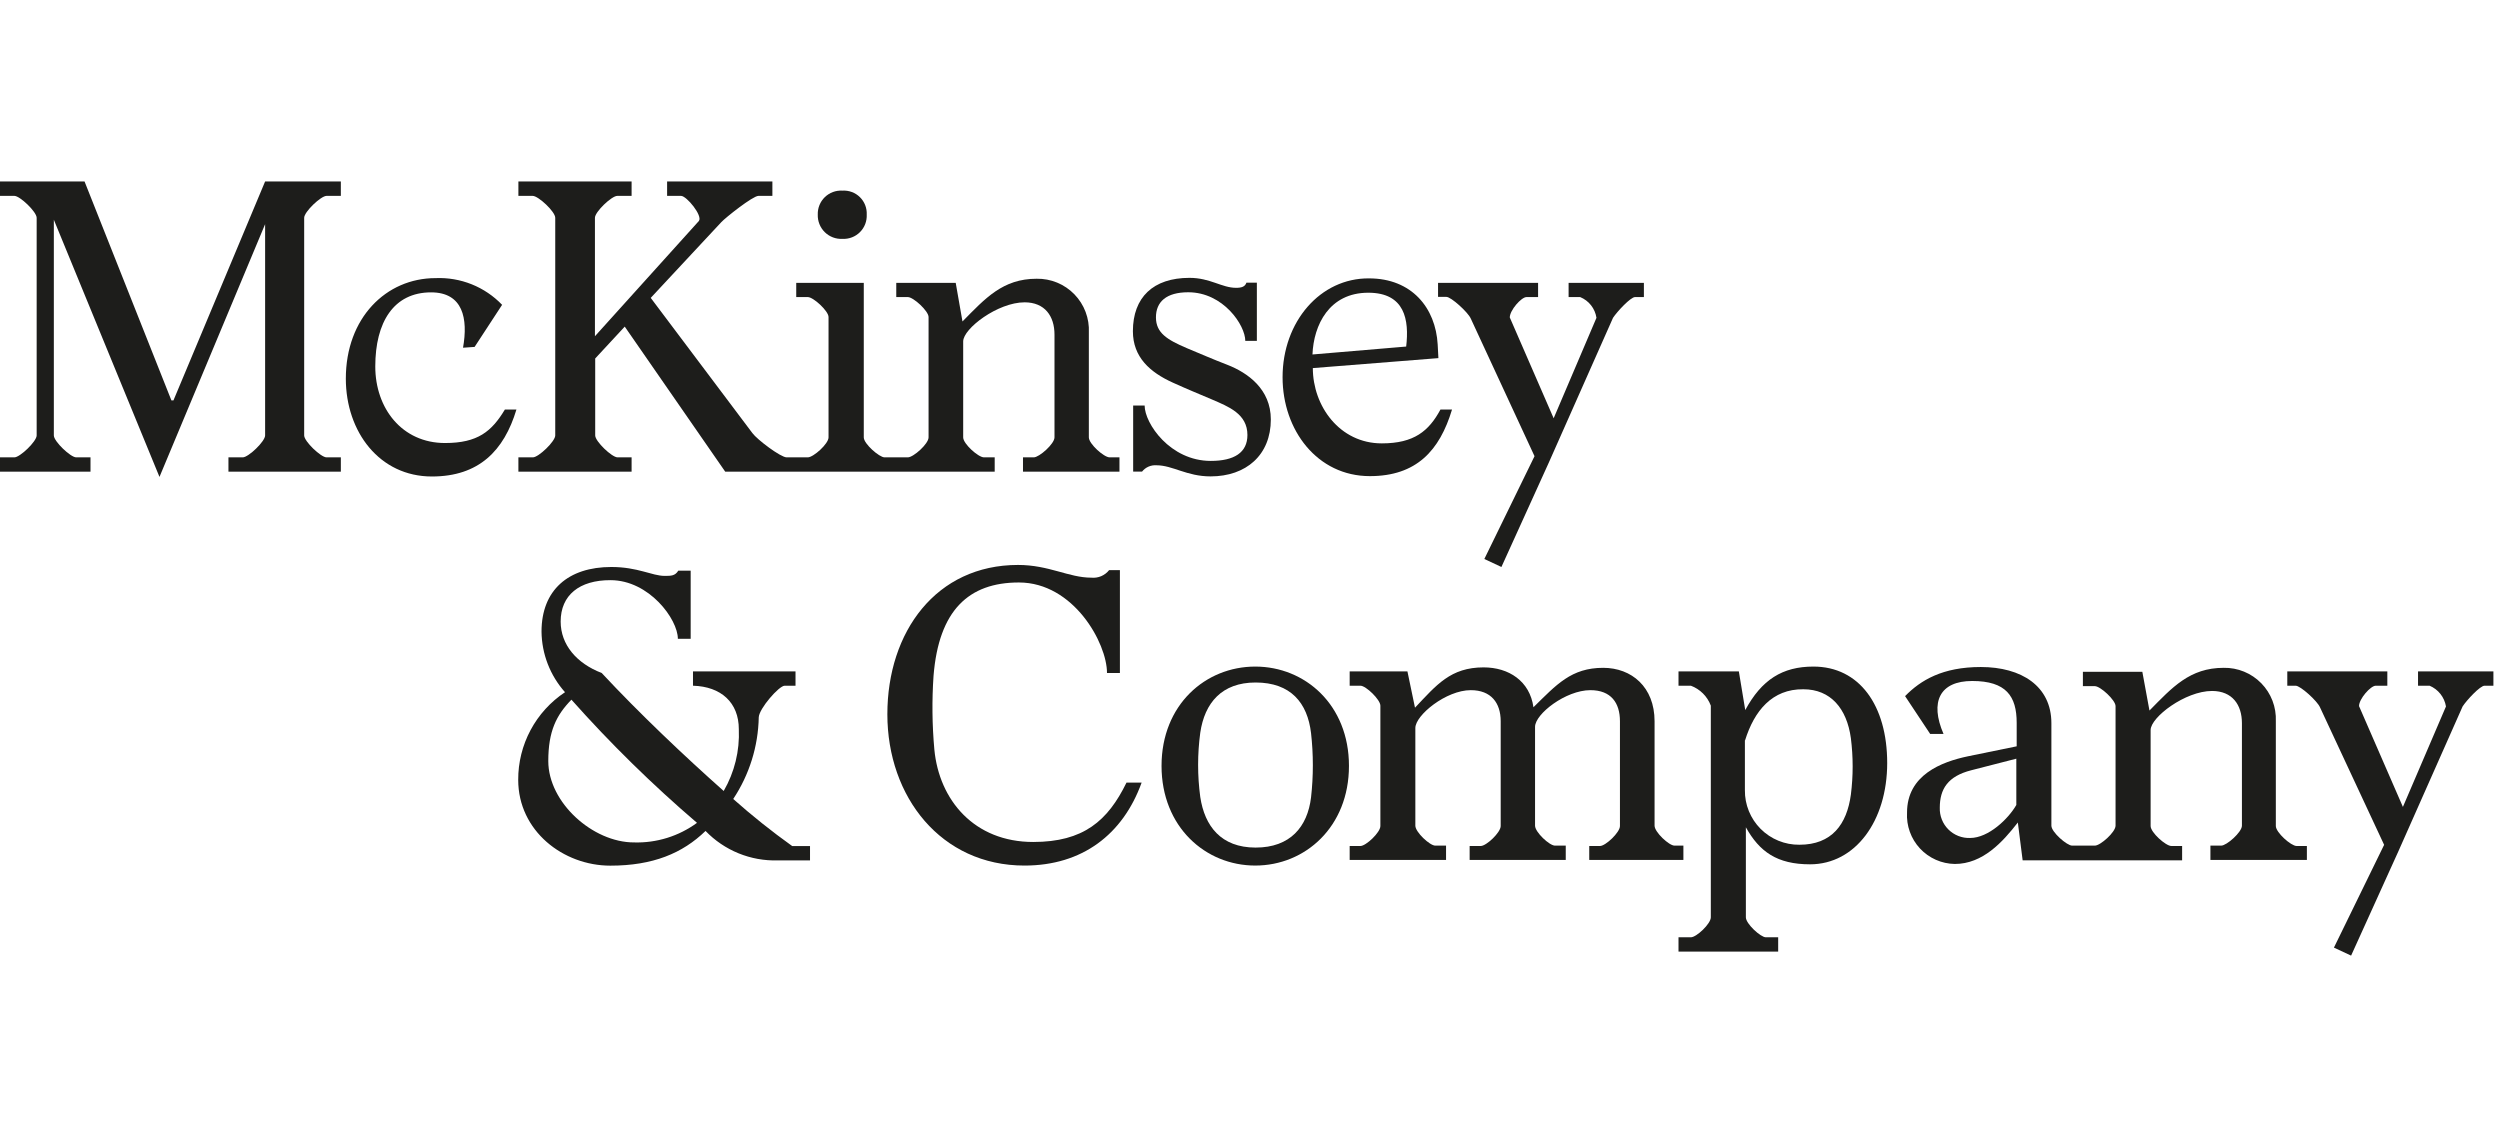
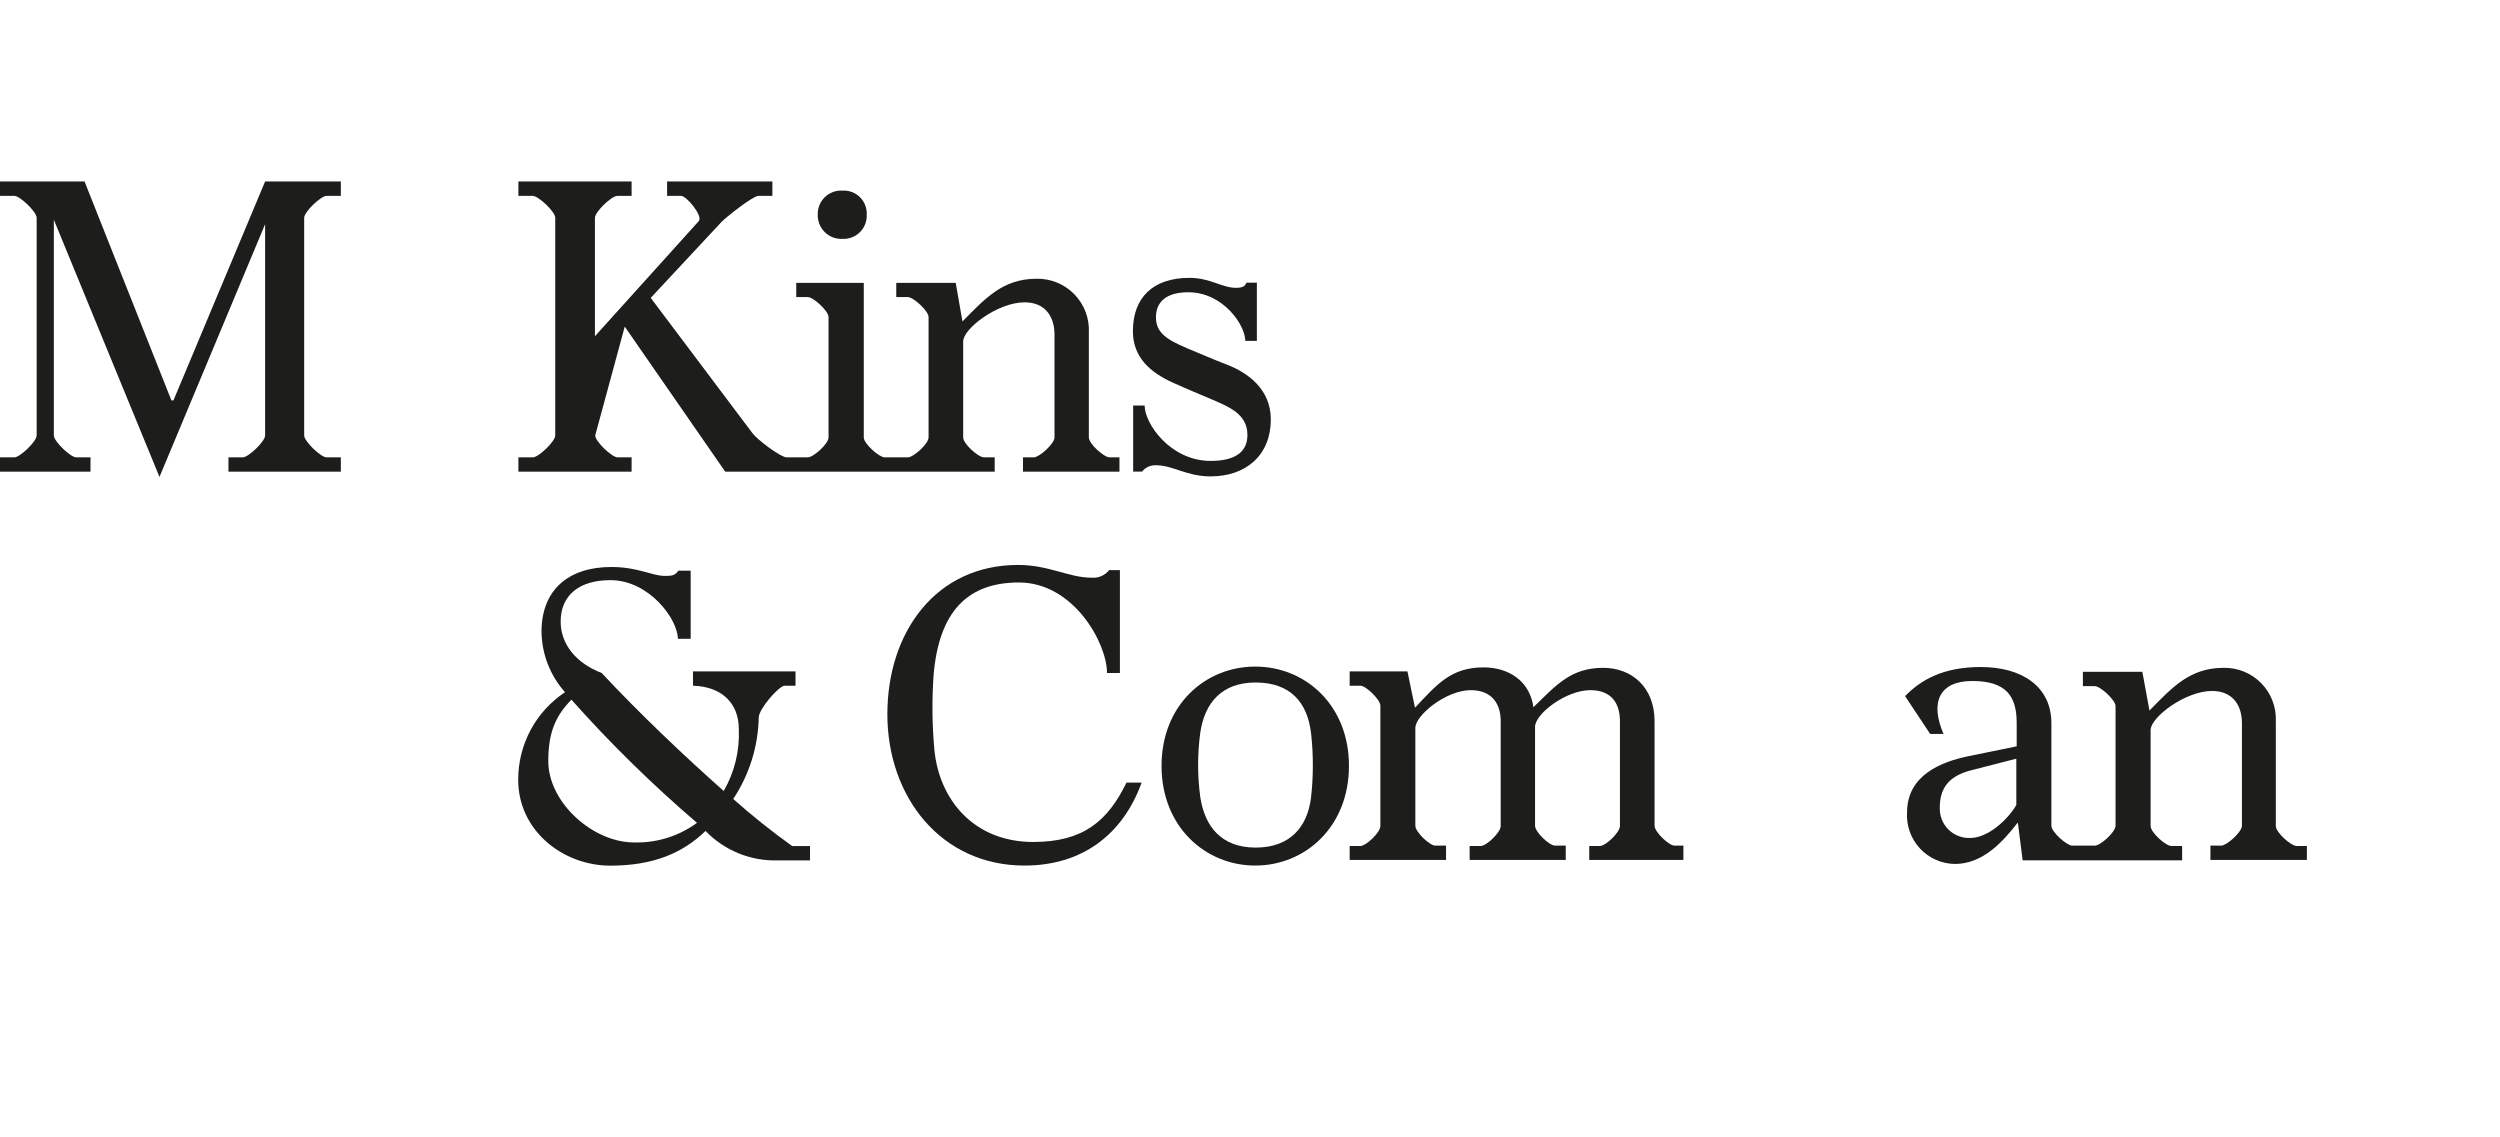
<svg xmlns="http://www.w3.org/2000/svg" width="310" height="141" viewBox="0 0 310 141" fill="none">
  <g clip-path="url(#clip0_1_1743)">
    <path d="M4.546 27.005C4.546 26.265 2.472 24.29 1.788 24.29H0V22.502H10.483L21.254 49.649H21.508L32.874 22.502H42.265V24.29H40.488C39.793 24.29 37.718 26.265 37.718 27.005V53.997C37.718 54.736 39.793 56.712 40.488 56.712H42.265V58.488H28.327V56.712H30.104C30.799 56.712 32.874 54.736 32.874 53.997V27.799L19.775 59.139L6.676 27.248V53.997C6.676 54.736 8.751 56.712 9.446 56.712H11.223V58.488H0V56.712H1.788C2.472 56.712 4.546 54.736 4.546 53.997V27.005Z" fill="#1D1D1B" />
-     <path d="M57.416 43.117C58.056 39.508 57.416 36.253 53.455 36.253C48.809 36.253 46.535 39.961 46.535 45.445C46.535 50.632 49.846 54.935 55.187 54.935C59.237 54.935 60.969 53.501 62.603 50.786H64.037C62.503 55.873 59.392 59.085 53.554 59.085C47.076 59.085 42.883 53.567 42.883 46.946C42.883 39.431 47.871 34.487 54.006 34.487C55.538 34.421 57.067 34.682 58.49 35.253C59.914 35.824 61.199 36.691 62.261 37.798L58.851 43.017L57.416 43.117Z" fill="#1D1D1B" />
    <path d="M104.472 29.62C104.872 29.639 105.272 29.574 105.645 29.429C106.019 29.285 106.358 29.063 106.641 28.779C106.923 28.495 107.144 28.156 107.287 27.782C107.43 27.407 107.494 27.008 107.474 26.608C107.493 26.209 107.428 25.81 107.283 25.438C107.138 25.067 106.916 24.729 106.631 24.449C106.347 24.169 106.007 23.952 105.633 23.812C105.259 23.673 104.859 23.614 104.461 23.639C104.061 23.614 103.659 23.673 103.283 23.812C102.907 23.952 102.564 24.168 102.276 24.448C101.989 24.727 101.762 25.063 101.612 25.435C101.462 25.807 101.391 26.207 101.404 26.608C101.39 27.012 101.46 27.415 101.61 27.79C101.759 28.166 101.986 28.506 102.274 28.79C102.563 29.073 102.907 29.293 103.286 29.436C103.664 29.579 104.068 29.642 104.472 29.62Z" fill="#1D1D1B" />
-     <path d="M137.588 56.712C136.893 56.712 135.017 55.034 135.017 54.24V41.24C135.059 40.369 134.922 39.498 134.614 38.682C134.307 37.866 133.834 37.122 133.227 36.496C132.62 35.87 131.89 35.376 131.084 35.043C130.277 34.711 129.411 34.548 128.539 34.564C124.346 34.564 122.172 36.992 119.347 39.861L118.508 35.072H111.137V36.837H112.571C113.266 36.837 115.142 38.57 115.142 39.309V54.24C115.142 55.034 113.266 56.712 112.571 56.712H109.68C109.04 56.712 107.109 55.034 107.109 54.24V35.072H98.733V36.837H100.168C100.863 36.837 102.739 38.57 102.739 39.309V54.24C102.739 55.034 100.863 56.712 100.168 56.712H97.541C96.802 56.712 93.878 54.505 93.293 53.699L80.691 36.937L89.442 27.546C89.938 27.005 93.348 24.29 94.043 24.29H95.776V22.502H82.721V24.29H84.454C85.138 24.29 87.168 26.762 86.661 27.402L73.772 41.693V27.005C73.772 26.265 75.846 24.29 76.541 24.29H78.318V22.502H64.281V24.29H66.058C66.753 24.29 68.85 26.243 68.85 27.005V53.997C68.85 54.736 66.775 56.712 66.08 56.712H64.281V58.488H78.318V56.712H76.575C75.879 56.712 73.805 54.736 73.805 53.997V44.451L77.468 40.501L89.927 58.488H123.342V56.712H122.006C121.311 56.712 119.435 55.034 119.435 54.24V42.333C119.435 40.744 123.728 37.488 127.049 37.488C129.565 37.488 130.757 39.21 130.757 41.483V54.24C130.757 55.034 128.87 56.712 128.186 56.712H126.851V58.488H138.813V56.712H137.588Z" fill="#1D1D1B" />
+     <path d="M137.588 56.712C136.893 56.712 135.017 55.034 135.017 54.24V41.24C135.059 40.369 134.922 39.498 134.614 38.682C134.307 37.866 133.834 37.122 133.227 36.496C132.62 35.87 131.89 35.376 131.084 35.043C130.277 34.711 129.411 34.548 128.539 34.564C124.346 34.564 122.172 36.992 119.347 39.861L118.508 35.072H111.137V36.837H112.571C113.266 36.837 115.142 38.57 115.142 39.309V54.24C115.142 55.034 113.266 56.712 112.571 56.712H109.68C109.04 56.712 107.109 55.034 107.109 54.24V35.072H98.733V36.837H100.168C100.863 36.837 102.739 38.57 102.739 39.309V54.24C102.739 55.034 100.863 56.712 100.168 56.712H97.541C96.802 56.712 93.878 54.505 93.293 53.699L80.691 36.937L89.442 27.546C89.938 27.005 93.348 24.29 94.043 24.29H95.776V22.502H82.721V24.29H84.454C85.138 24.29 87.168 26.762 86.661 27.402L73.772 41.693V27.005C73.772 26.265 75.846 24.29 76.541 24.29H78.318V22.502H64.281V24.29H66.058C66.753 24.29 68.85 26.243 68.85 27.005V53.997C68.85 54.736 66.775 56.712 66.08 56.712H64.281V58.488H78.318V56.712H76.575C75.879 56.712 73.805 54.736 73.805 53.997L77.468 40.501L89.927 58.488H123.342V56.712H122.006C121.311 56.712 119.435 55.034 119.435 54.24V42.333C119.435 40.744 123.728 37.488 127.049 37.488C129.565 37.488 130.757 39.21 130.757 41.483V54.24C130.757 55.034 128.87 56.712 128.186 56.712H126.851V58.488H138.813V56.712H137.588Z" fill="#1D1D1B" />
    <path d="M141.935 50.289C141.935 52.496 145.091 57.153 150.134 57.153C153.048 57.153 154.681 56.116 154.681 53.942C154.681 51.326 152.363 50.433 150.267 49.528C148.634 48.833 147.298 48.292 145.422 47.442C142.597 46.162 140.479 44.286 140.479 41.075C140.479 36.87 142.995 34.454 147.497 34.454C150.068 34.454 151.503 35.69 153.279 35.69C153.975 35.69 154.383 35.546 154.559 35.05H155.851V42.267H154.416C154.416 40.335 151.69 36.241 147.342 36.241C144.628 36.241 143.337 37.422 143.337 39.353C143.337 41.284 144.727 42.123 147.144 43.16C148.931 43.9 150.267 44.496 152.187 45.235C154.714 46.217 157.583 48.248 157.583 52.011C157.583 56.425 154.515 59.073 150.112 59.073C147.144 59.073 145.422 57.694 143.392 57.694C143.054 57.67 142.716 57.73 142.407 57.866C142.097 58.003 141.826 58.212 141.615 58.477H140.512V50.289H141.935Z" fill="#1D1D1B" />
-     <path d="M159.039 46.78C159.039 39.861 163.74 34.465 169.765 34.52C175.051 34.52 178.02 38.173 178.273 42.719L178.362 44.407L162.791 45.643C162.791 50.333 166.102 54.979 171.343 54.979C175.349 54.979 177.181 53.445 178.615 50.786H180.05C178.516 55.873 175.636 59.04 169.865 59.04C163.343 59.04 159.039 53.346 159.039 46.78ZM174.367 42.973C174.753 39.662 174.212 36.297 169.666 36.297C164.822 36.297 162.89 40.302 162.747 43.955L174.367 42.973Z" fill="#1D1D1B" />
-     <path d="M182.368 39.486C182.015 38.702 179.941 36.815 179.356 36.815H178.318V35.072H190.722V36.837H189.287C188.647 36.837 187.213 38.471 187.213 39.364L192.653 51.867L197.961 39.409C197.876 38.842 197.645 38.307 197.291 37.856C196.937 37.406 196.472 37.054 195.942 36.837H194.507V35.072H203.843V36.837H202.739C202.199 36.837 200.532 38.625 200.014 39.409L192.057 57.352L186.175 70.307L184.057 69.314L190.281 56.568L182.368 39.486Z" fill="#1D1D1B" />
    <path d="M69.522 77.071C69.522 79.94 71.497 82.258 74.609 83.45C79.255 88.438 84.839 93.734 89.738 98.082C91.081 95.761 91.732 93.103 91.614 90.424C91.614 87.113 89.407 85.127 85.931 85.028V83.251H98.644V85.028H97.297C96.602 85.028 94.141 87.853 94.086 88.934C94.017 92.547 92.918 96.065 90.919 99.075C93.254 101.148 95.696 103.097 98.235 104.913H100.442V106.69H96.436C94.773 106.738 93.117 106.438 91.576 105.809C90.035 105.18 88.642 104.236 87.487 103.037C84.629 105.807 80.965 107.341 75.679 107.341C69.842 107.341 64.258 103.037 64.258 96.703C64.249 94.552 64.775 92.433 65.788 90.535C66.801 88.638 68.27 87.022 70.062 85.833C68.214 83.763 67.179 81.093 67.149 78.318C67.149 73.176 70.46 70.307 75.801 70.307C79.111 70.307 80.844 71.41 82.422 71.41C83.216 71.41 83.713 71.41 84.11 70.759H85.644V79.212H84.055C84.055 76.784 80.491 71.94 75.701 71.94C71.839 71.929 69.522 73.805 69.522 77.071ZM67.988 94.374C67.988 99.517 73.505 104.461 78.615 104.461C81.417 104.544 84.166 103.689 86.428 102.033C80.897 97.301 75.694 92.199 70.857 86.76C68.981 88.691 67.988 90.667 67.988 94.374Z" fill="#1D1D1B" />
    <path d="M137.268 83.45C137.268 79.742 133.119 72.227 126.343 72.227C120.108 72.227 116.412 75.692 115.76 83.791C115.551 86.839 115.584 89.898 115.86 92.94C116.456 99.219 120.804 104.405 128.12 104.405C134.344 104.405 137.367 101.79 139.685 97.045H141.561C139.243 103.467 134.2 107.33 127.038 107.33C116.698 107.33 110.033 98.822 110.033 88.57C110.033 78.318 116.103 70.053 126.233 70.053C130.084 70.053 132.512 71.631 135.326 71.631C135.743 71.672 136.164 71.608 136.55 71.445C136.935 71.281 137.273 71.022 137.533 70.693H138.868V83.45H137.268Z" fill="#1D1D1B" />
    <path d="M144.031 94.97C144.031 87.4 149.472 82.655 155.651 82.655C161.831 82.655 167.271 87.4 167.271 94.97C167.271 102.54 161.831 107.329 155.651 107.329C149.472 107.329 144.031 102.529 144.031 94.97ZM162.57 98.876C162.868 96.229 162.868 93.557 162.57 90.909C162.129 87.157 160.054 84.63 155.695 84.63C151.502 84.63 149.372 87.157 148.832 90.865C148.478 93.505 148.478 96.181 148.832 98.821C149.372 102.43 151.403 105.1 155.695 105.1C159.988 105.1 162.129 102.529 162.57 98.876Z" fill="#1D1D1B" />
    <path d="M205.166 102.386C205.166 103.181 206.954 104.858 207.638 104.858H208.741V106.635H197.066V104.903H198.401C199.086 104.903 200.873 103.225 200.873 102.431V89.431C200.873 87.158 199.77 85.58 197.21 85.58C194.153 85.58 190.346 88.537 190.346 90.126V102.386C190.346 103.181 192.122 104.858 192.818 104.858H194.153V106.635H182.235V104.903H183.614C184.309 104.903 186.086 103.225 186.086 102.431V89.431C186.086 87.158 184.894 85.58 182.378 85.58C179.31 85.58 175.503 88.692 175.503 90.27V102.386C175.503 103.181 177.291 104.858 177.975 104.858H179.31V106.635H167.359V104.903H168.695C169.379 104.903 171.167 103.225 171.167 102.431V87.5C171.167 86.761 169.379 85.028 168.695 85.028H167.359V83.251H174.521L175.459 87.754C178.13 84.929 179.873 82.755 183.967 82.755C187.079 82.755 189.695 84.443 190.147 87.699C193.016 84.885 194.837 82.81 198.799 82.81C202.308 82.81 205.166 85.183 205.166 89.431V102.386Z" fill="#1D1D1B" />
-     <path d="M215.617 83.251L216.411 88.051C218.442 84.288 221.013 82.655 224.864 82.655C230.547 82.655 234.012 87.455 234.012 94.617C234.012 101.779 230.073 107.175 224.445 107.175C220.34 107.175 218.166 105.597 216.488 102.584V113.752C216.488 114.546 218.32 116.224 218.96 116.224H220.494V118.001H208.135V116.224H209.669C210.364 116.224 212.141 114.546 212.141 113.752V87.499C211.93 86.934 211.6 86.421 211.174 85.994C210.747 85.568 210.234 85.238 209.669 85.027H208.135V83.251H215.617ZM216.367 91.803V97.972C216.355 98.864 216.522 99.749 216.858 100.576C217.193 101.403 217.691 102.154 218.321 102.785C218.952 103.417 219.702 103.915 220.528 104.252C221.354 104.589 222.239 104.758 223.132 104.747C227.137 104.747 229.013 102.231 229.51 98.523C229.802 96.208 229.802 93.865 229.51 91.549C229.013 87.841 226.983 85.469 223.617 85.469C219.744 85.425 217.526 88.15 216.389 91.803H216.367Z" fill="#1D1D1B" />
    <path d="M284.774 104.902C284.09 104.902 282.203 103.225 282.203 102.43V89.431C282.239 88.565 282.098 87.7 281.788 86.891C281.478 86.081 281.005 85.344 280.4 84.724C279.794 84.104 279.068 83.614 278.266 83.285C277.464 82.956 276.603 82.794 275.736 82.81C271.532 82.81 269.358 85.237 266.533 88.107L265.65 83.306H258.279V85.083H259.758C260.453 85.083 262.329 86.816 262.329 87.555V102.386C262.329 103.181 260.453 104.858 259.758 104.858H256.944C256.303 104.858 254.372 103.181 254.372 102.386V89.674C254.372 85.083 250.665 82.71 245.621 82.71C240.876 82.71 238.162 84.344 236.23 86.319L239.342 91.009H240.998C239.265 87.014 240.545 84.443 244.551 84.443C248.755 84.443 250.069 86.319 250.069 89.629V92.543L244.032 93.779C240.722 94.474 236.473 96.107 236.473 100.753C236.425 101.565 236.543 102.379 236.818 103.144C237.093 103.91 237.52 104.612 238.074 105.208C238.628 105.804 239.296 106.282 240.04 106.612C240.783 106.943 241.586 107.119 242.399 107.131C245.864 107.131 248.336 104.406 250.212 101.989L250.808 106.679H270.583V104.902H269.248C268.553 104.902 266.677 103.225 266.677 102.43V90.523C266.677 88.934 270.98 85.679 274.291 85.679C276.807 85.679 277.999 87.4 277.999 89.674V102.386C277.999 103.181 276.112 104.858 275.427 104.858H274.092V106.635H286.054V104.902H284.774ZM250.024 99.815C249.042 101.536 246.57 103.909 244.297 103.909C243.799 103.928 243.302 103.843 242.838 103.661C242.374 103.479 241.952 103.204 241.599 102.852C241.246 102.5 240.969 102.079 240.786 101.615C240.603 101.152 240.517 100.655 240.534 100.157C240.534 97.84 241.527 96.251 244.441 95.511L250.024 94.077V99.815Z" fill="#1D1D1B" />
-     <path d="M287.675 87.698C287.333 86.915 285.258 85.028 284.662 85.028H283.625V83.251H296.029V85.028H294.594C293.954 85.028 292.519 86.661 292.519 87.555L297.96 100.058L303.301 87.599C303.206 87.034 302.971 86.502 302.616 86.052C302.261 85.603 301.798 85.25 301.27 85.028H299.836V83.251H309.183V85.028H308.079C307.538 85.028 305.872 86.815 305.364 87.599L297.408 105.542L291.537 118.497L289.407 117.504L295.631 104.759L287.675 87.698Z" fill="#1D1D1B" />
  </g>
  <defs>
    <clipPath id="clip0_1_1743">
      <rect width="309.183" height="141" fill="white" />
    </clipPath>
  </defs>
</svg>